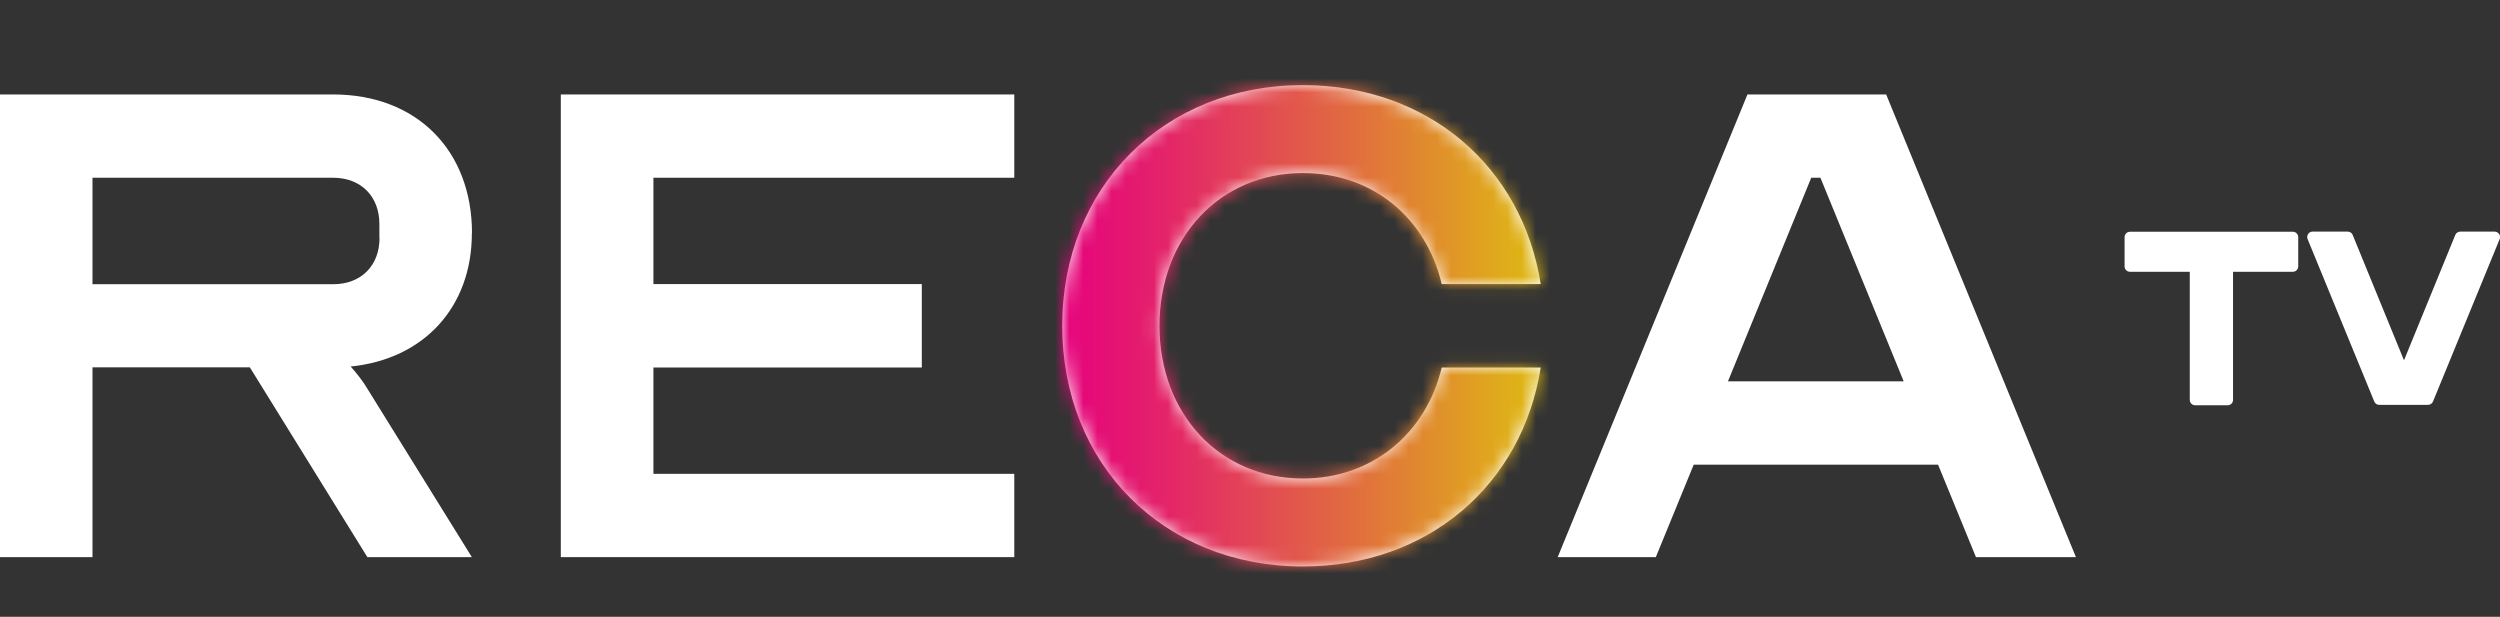
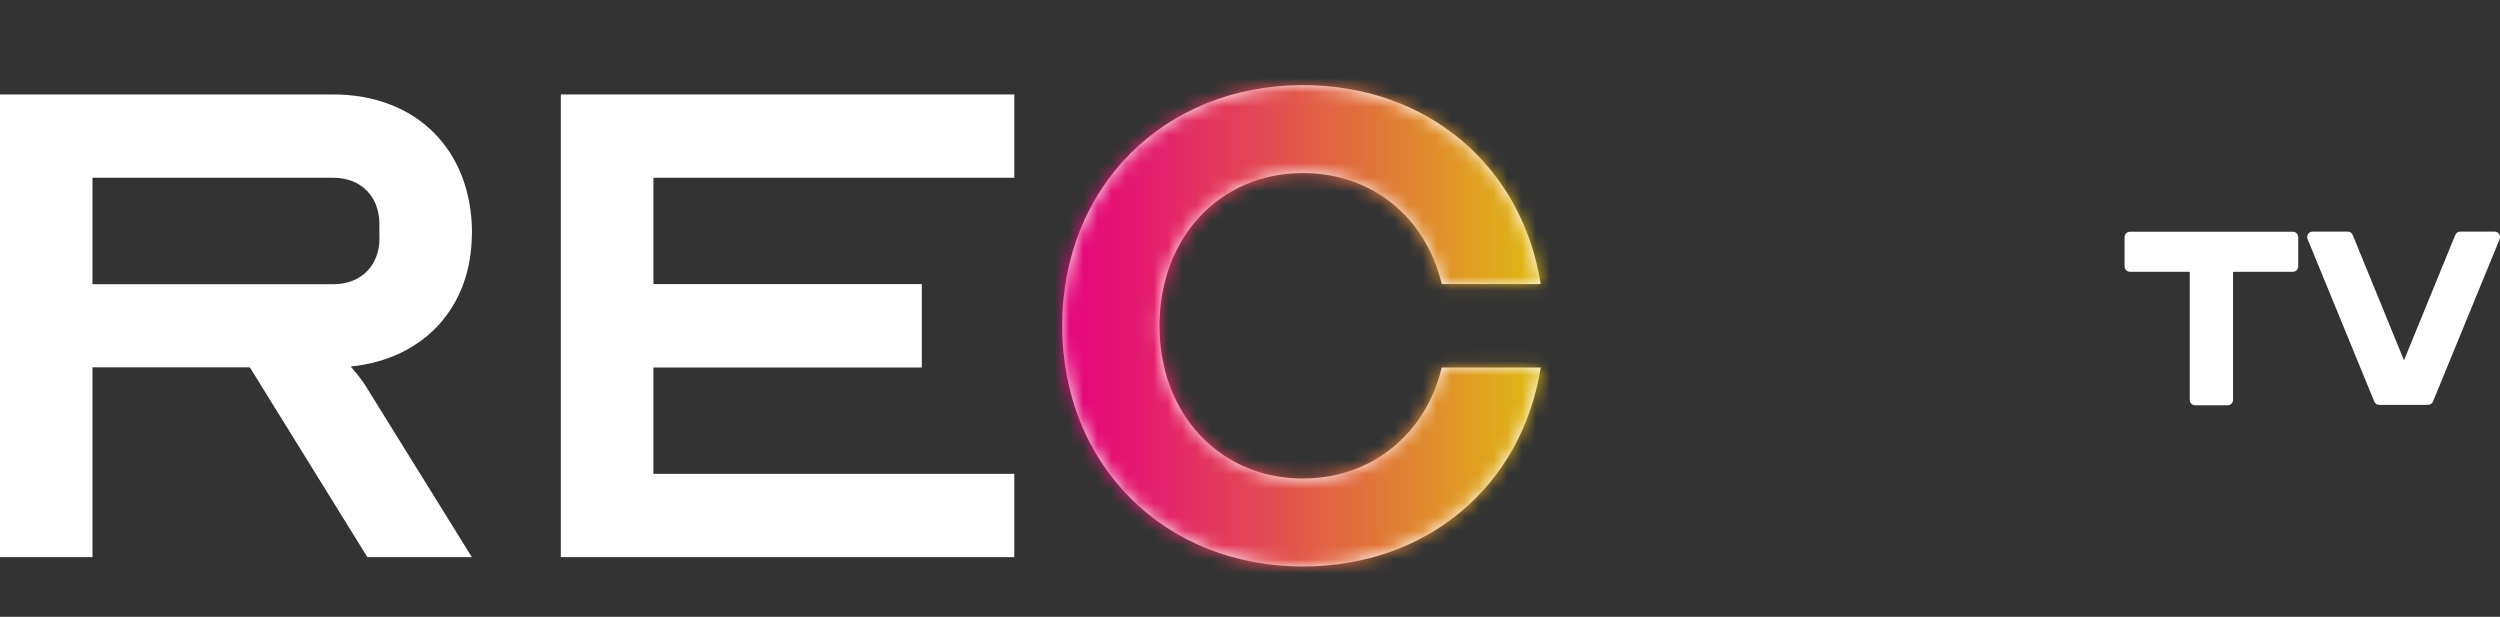
<svg xmlns="http://www.w3.org/2000/svg" id="Capa_2" data-name="Capa 2" viewBox="0 0 176.8 43.62">
  <rect x="0" y="0" width="176.8" height="43.62" fill="#333333" stroke="none" />
  <defs>
    <style>      .cls-1 {        fill: #fff;      }      .cls-2 {        fill: url(#Degradado_sin_nombre_25);      }      .cls-3 {        fill: none;      }      .cls-4 {        mask: url(#mask);      }    </style>
    <mask id="mask" x="75.11" y="6.04" width="33.83" height="34.03" maskUnits="userSpaceOnUse">
      <path class="cls-1" d="M92.12,12.25c4.91,0,8.7,3.14,9.82,7.85h7c-1.31-8.31-7.98-14.07-16.82-14.07-9.82,0-17.02,7.2-17.02,17.02s7.2,17.02,17.02,17.02c8.83,0,15.51-5.76,16.82-14.07h-7c-1.11,4.65-4.91,7.85-9.82,7.85-5.89,0-10.14-4.58-10.14-10.8s4.25-10.8,10.14-10.8Z" />
    </mask>
    <linearGradient id="Degradado_sin_nombre_25" data-name="Degradado sin nombre 25" x1="74.63" y1="21.81" x2="114.67" y2="21.81" gradientUnits="userSpaceOnUse">
      <stop offset="0" stop-color="#e6007e" />
      <stop offset=".17" stop-color="#e41f6c" />
      <stop offset=".53" stop-color="#e16e3e" />
      <stop offset="1" stop-color="#dedc00" />
    </linearGradient>
  </defs>
  <g id="Capa_1-2" data-name="Capa 1">
    <g>
      <g>
        <path class="cls-3" d="M23.56,12.57H6.54v7.53H23.56c1.96,0,3.27-1.31,3.27-3.27v-.98c0-1.96-1.31-3.27-3.27-3.27Z" />
        <polygon class="cls-3" points="128.09 12.57 122.2 26.97 134.64 26.97 128.75 12.57 128.09 12.57" />
        <path class="cls-1" d="M33.38,16.5c0-5.89-3.93-9.82-9.82-9.82H0V39.4H6.54v-13.42h11.13l8.31,13.42h7.39l-7.39-11.91c-.26-.46-.72-1.05-1.18-1.57,5.17-.52,8.57-4.19,8.57-9.42Zm-6.54,.33c0,1.96-1.31,3.27-3.27,3.27H6.54v-7.53H23.56c1.96,0,3.27,1.31,3.27,3.27v.98Z" />
        <polygon class="cls-1" points="39.66 39.4 71.73 39.4 71.73 33.51 46.21 33.51 46.21 25.99 65.19 25.99 65.19 20.09 46.21 20.09 46.21 12.57 71.73 12.57 71.73 6.68 39.66 6.68 39.66 39.4" />
        <path class="cls-1" d="M92.14,12.24c4.91,0,8.7,3.14,9.82,7.85h7c-1.31-8.31-7.98-14.07-16.82-14.07-9.82,0-17.02,7.2-17.02,17.02s7.2,17.02,17.02,17.02c8.83,0,15.51-5.76,16.82-14.07h-7c-1.11,4.65-4.91,7.85-9.82,7.85-5.89,0-10.14-4.58-10.14-10.8s4.25-10.8,10.14-10.8Z" />
-         <path class="cls-1" d="M123.58,6.68l-13.42,32.72h6.94l2.68-6.54h17.28l2.68,6.54h7.07l-13.42-32.72h-9.82Zm-1.38,20.29l5.89-14.4h.65l5.89,14.4h-12.43Z" />
        <g>
          <path class="cls-1" d="M162.13,16.39h-11.5c-.21,0-.38,.17-.38,.38v2.07c0,.21,.17,.38,.38,.38h4.23v9.06c0,.21,.17,.38,.38,.38h2.3c.21,0,.38-.17,.38-.38v-9.06h4.23c.21,0,.38-.17,.38-.38v-2.07c0-.21-.17-.38-.38-.38Zm-11.5,2.45v-2.07h0v2.07h0Zm4.6,9.43v-9.43h0v9.43h0Z" />
          <path class="cls-1" d="M176.74,16.55c-.07-.1-.19-.17-.31-.17h-2.44c-.15,0-.29,.09-.35,.23l-3.63,8.87-3.63-8.87c-.06-.14-.19-.23-.35-.23h-2.49c-.12,0-.24,.06-.31,.17-.07,.1-.08,.24-.04,.35l4.72,11.5c.06,.14,.19,.23,.35,.23h3.45c.15,0,.29-.09,.35-.23l4.72-11.5c.05-.12,.03-.25-.04-.35Zm-2.75,.21h0l-3.87,9.43h0l3.87-9.43Zm-5.73,11.5l-4.72-11.5h0l4.72,11.5h0Z" />
        </g>
      </g>
      <g class="cls-4">
        <rect class="cls-2" x="74.63" width="40.04" height="43.62" />
      </g>
    </g>
  </g>
</svg>